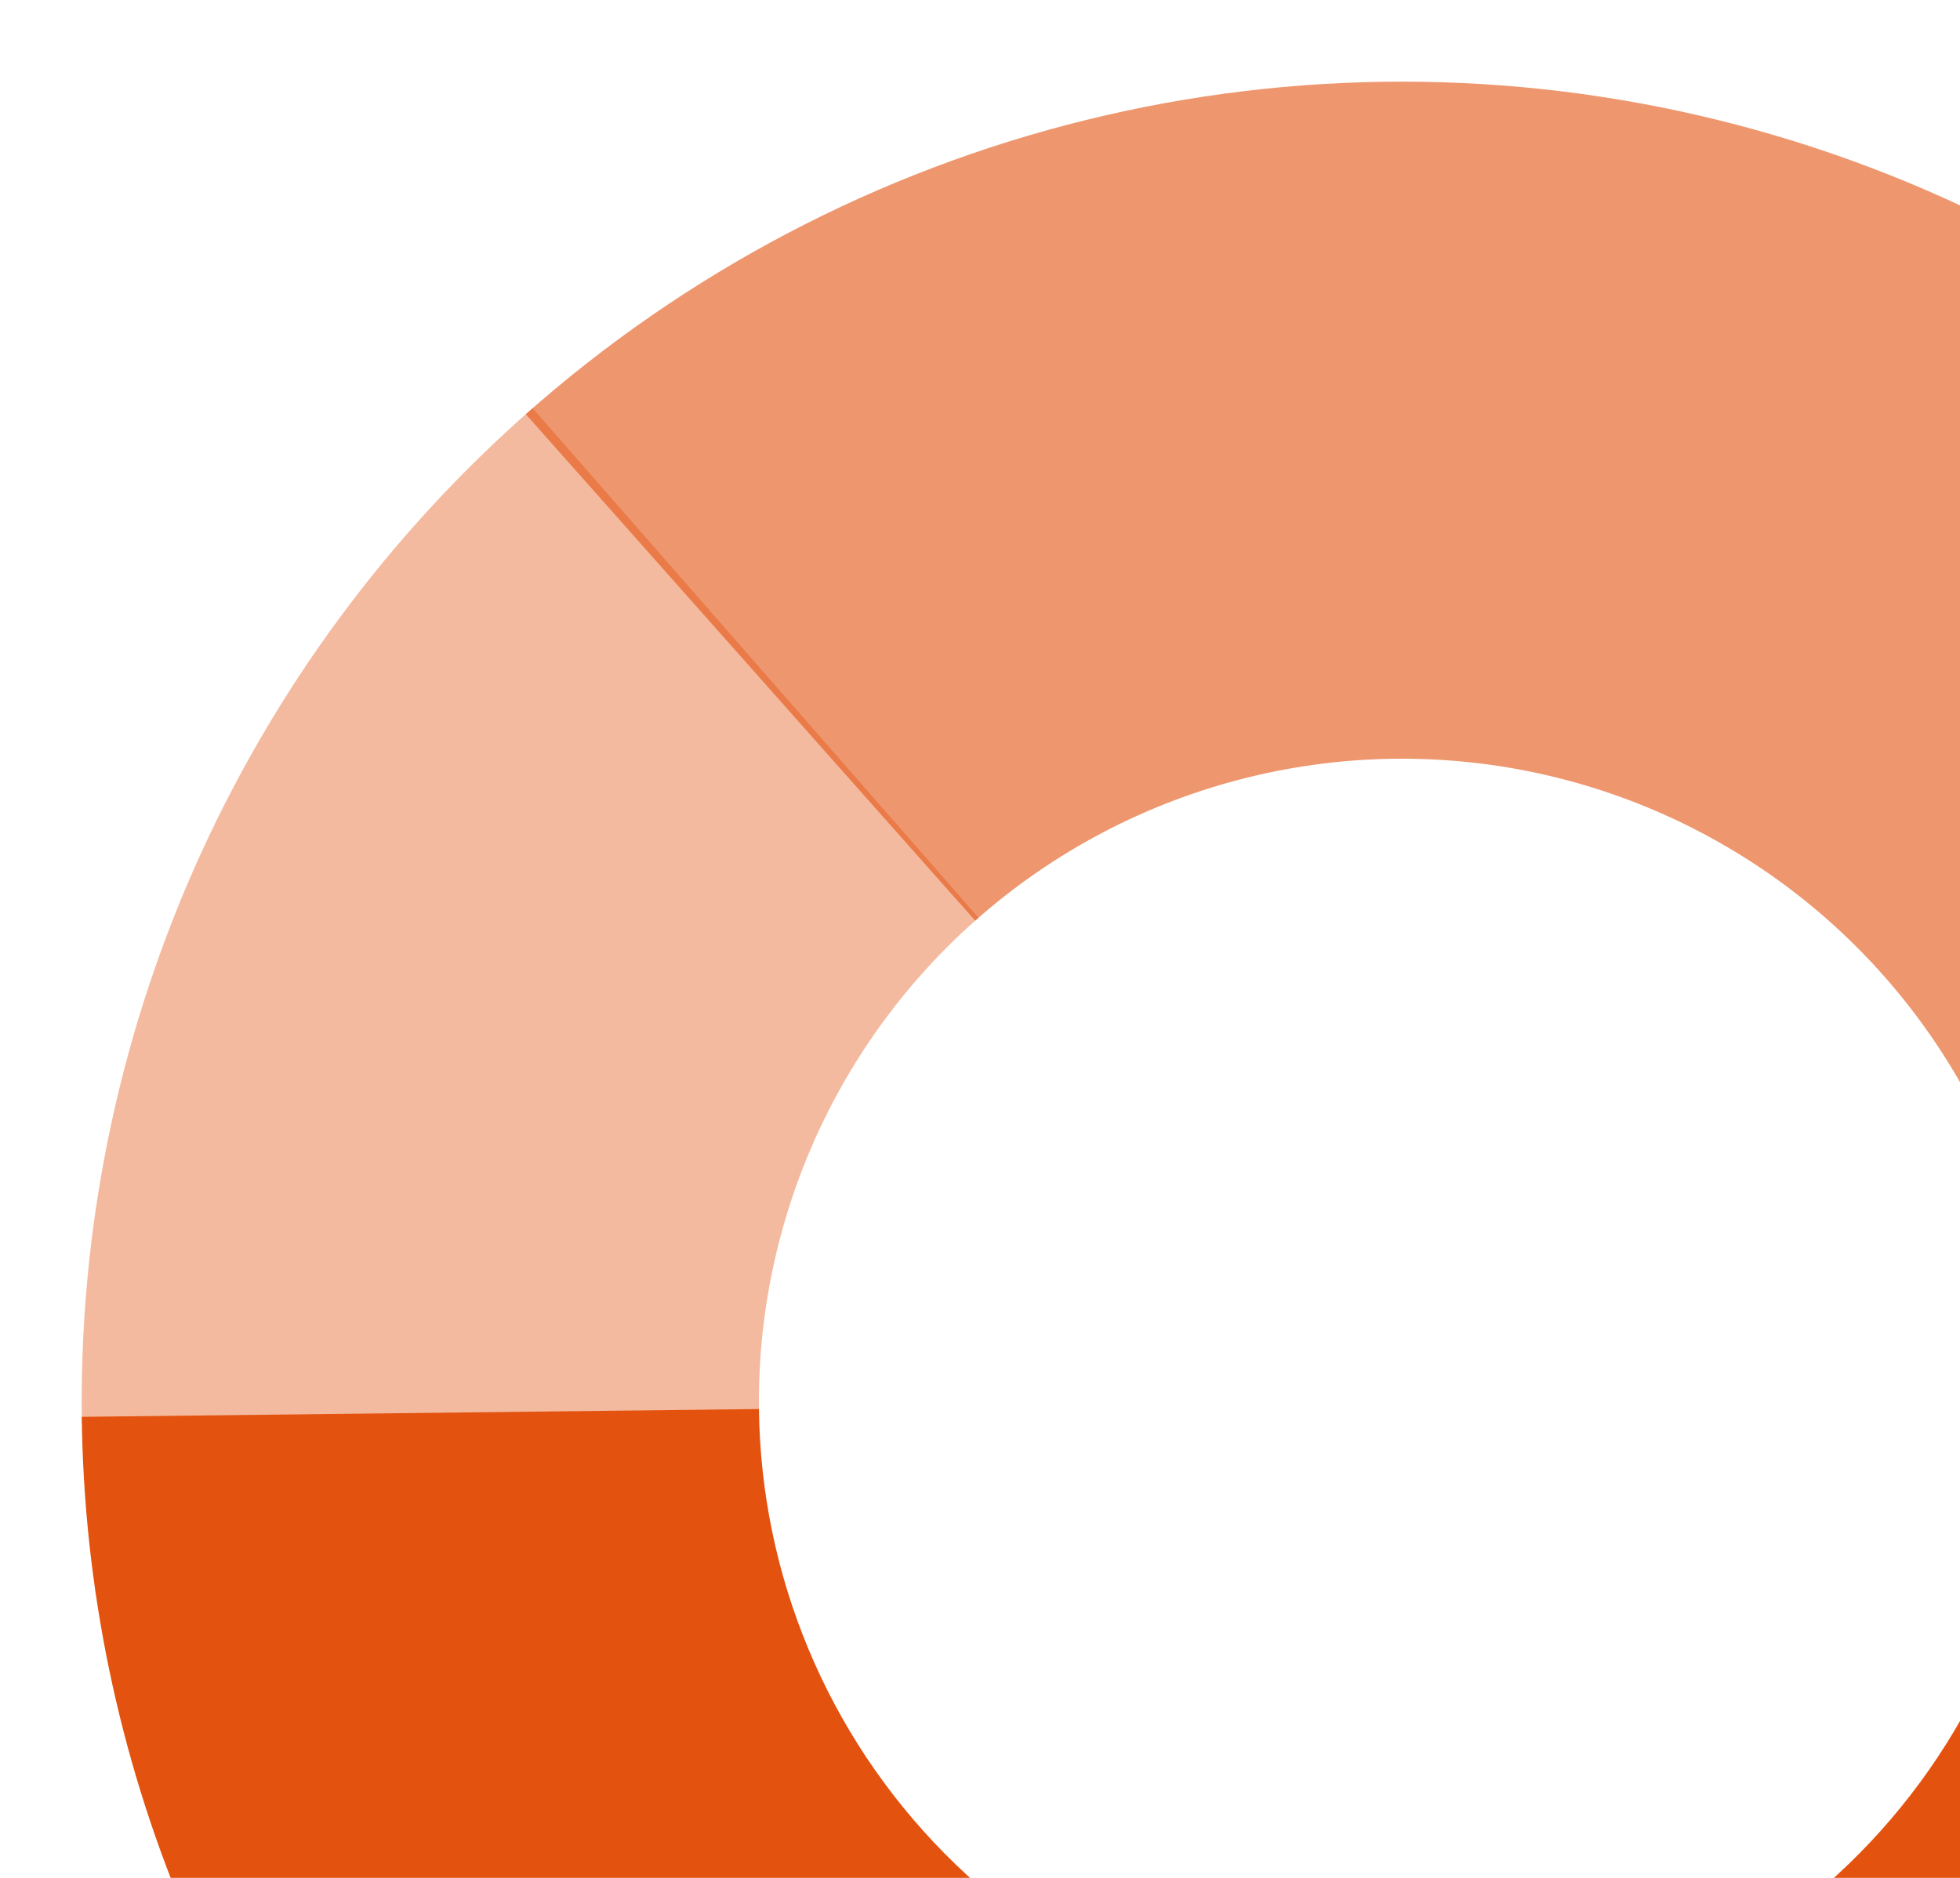
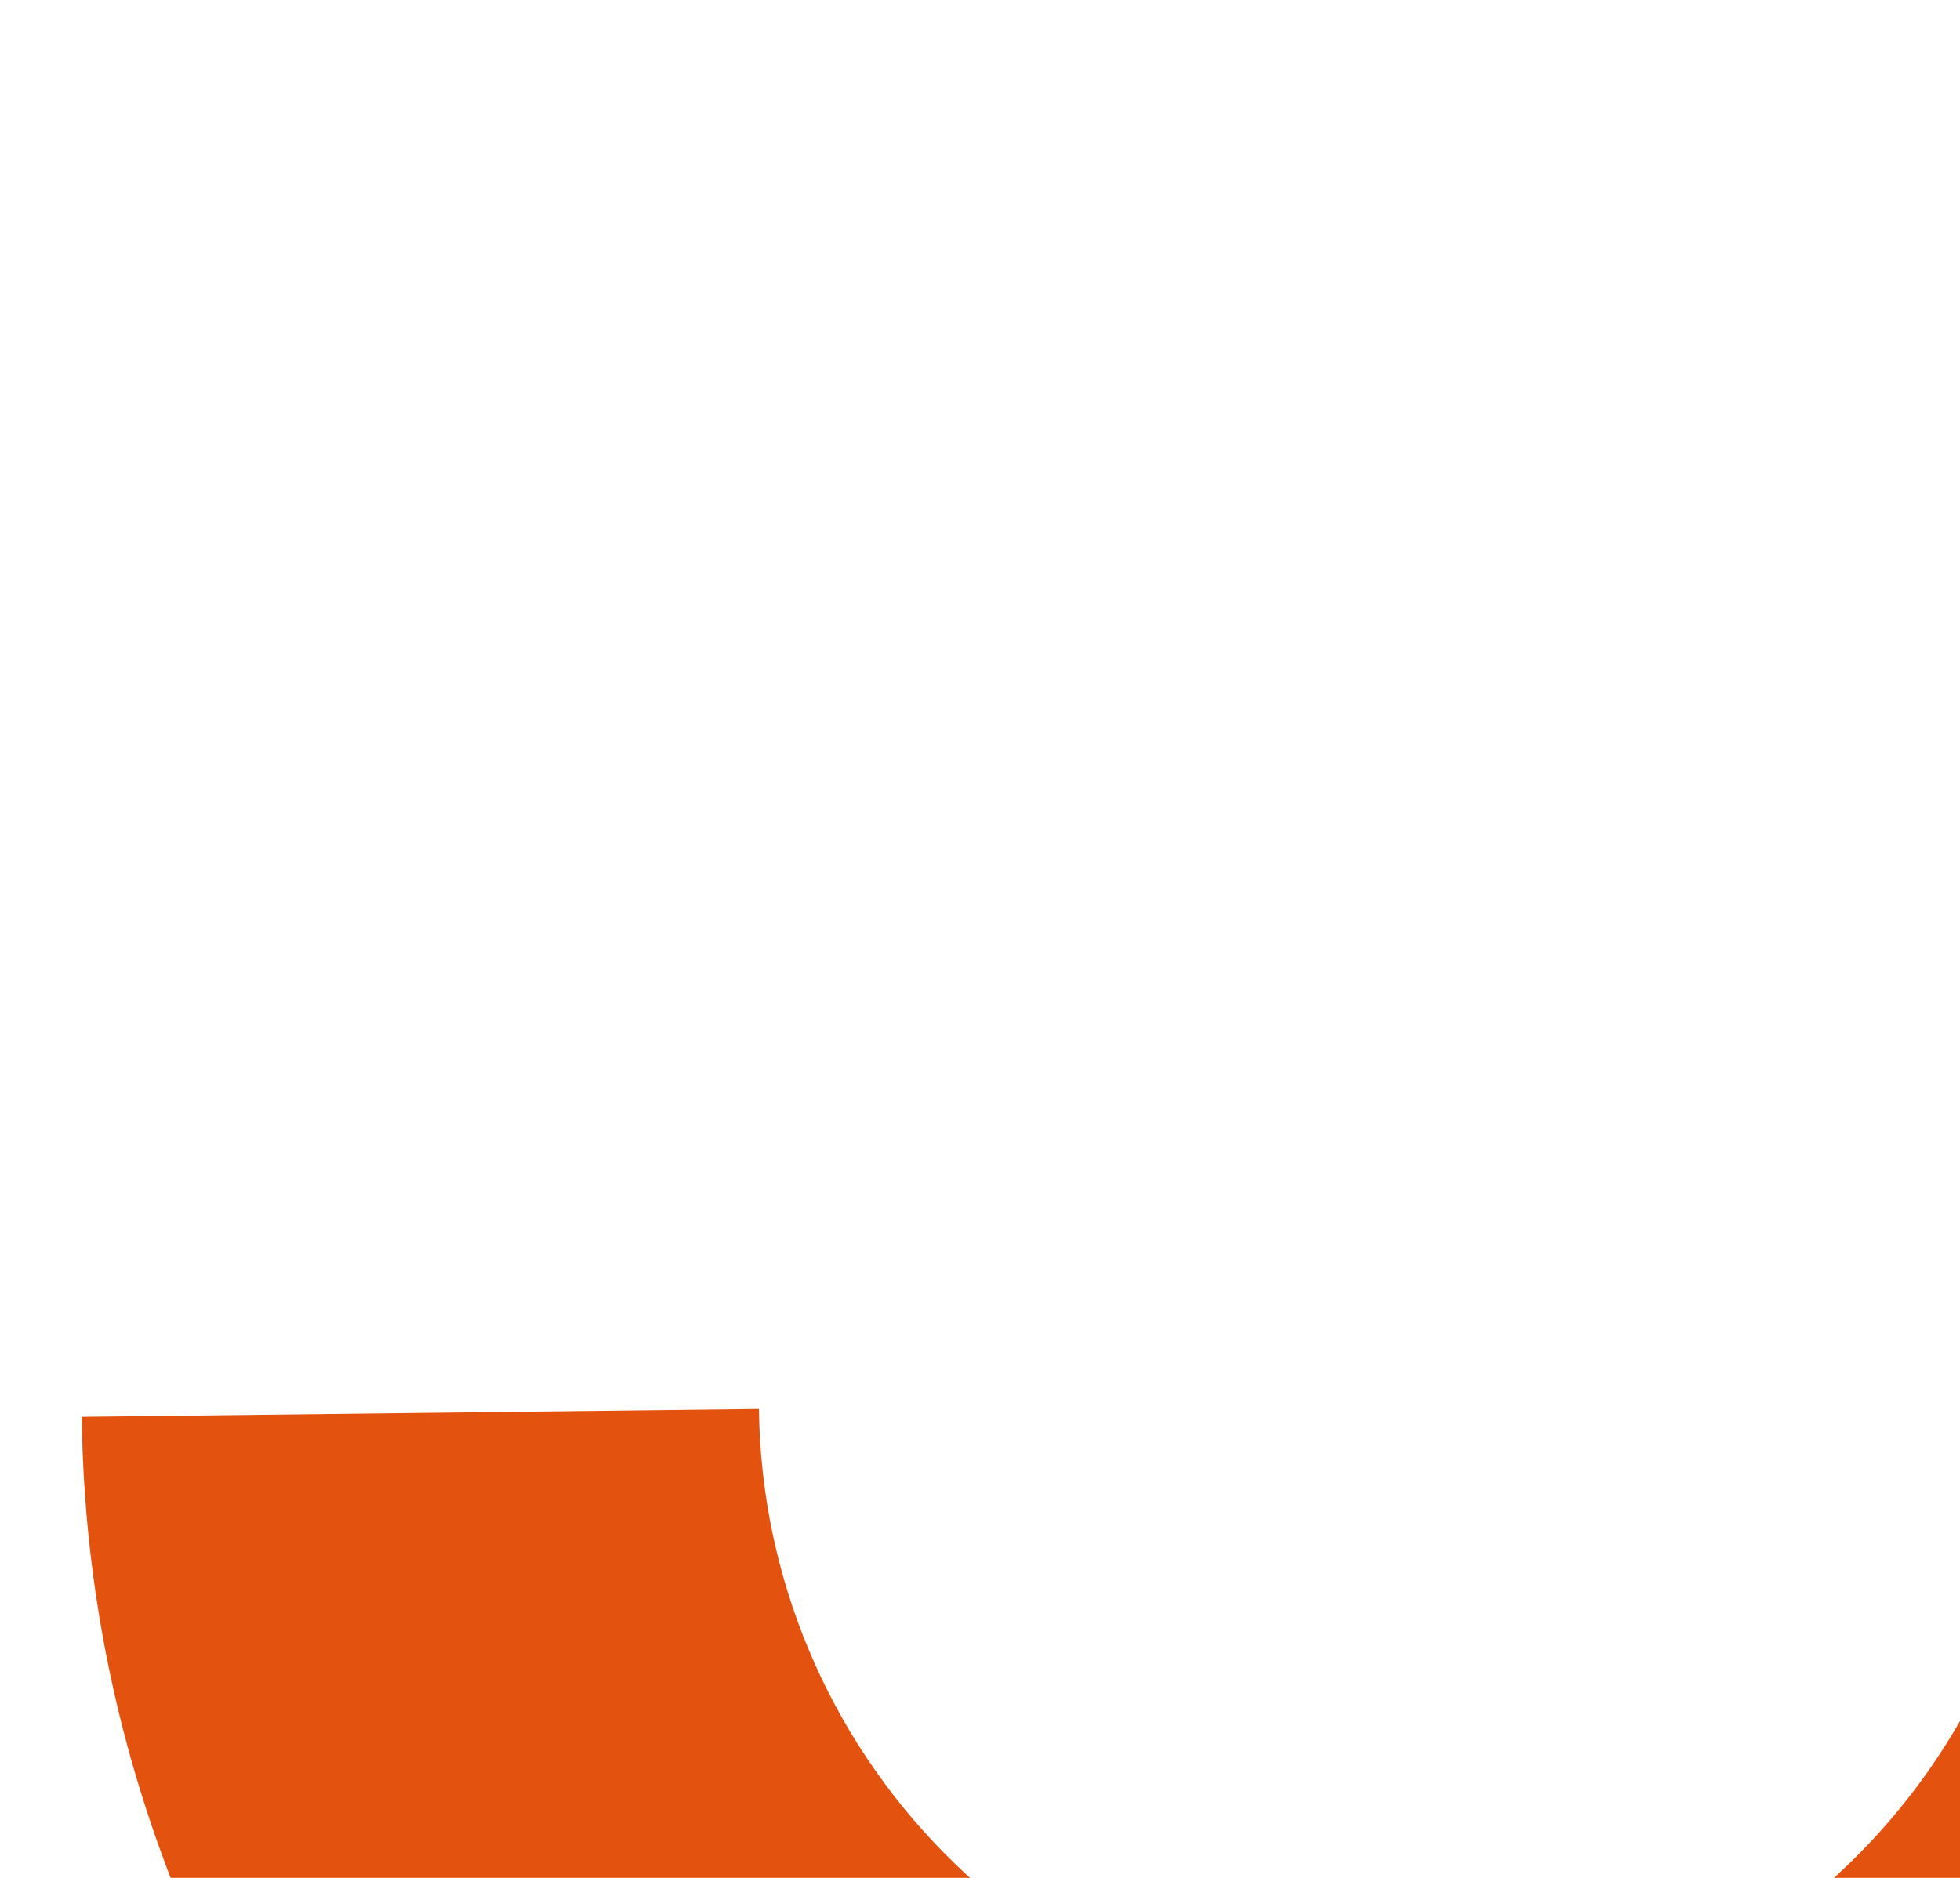
<svg xmlns="http://www.w3.org/2000/svg" width="72" height="69" viewBox="0 0 72 69" fill="none">
  <path d="M99.914 54.396C99.164 66.938 93.576 78.698 84.328 87.202C75.079 95.706 62.892 100.289 50.332 99.986C37.772 99.683 25.819 94.518 16.991 85.579C8.163 76.639 3.149 64.623 3.004 52.06L27.88 51.773C27.95 57.892 30.393 63.744 34.693 68.098C38.992 72.453 44.814 74.968 50.931 75.116C57.049 75.263 62.985 73.031 67.489 68.889C71.994 64.747 74.715 59.019 75.081 52.911L99.914 54.396Z" fill="#E3530F" />
-   <path d="M3.008 52.335C2.886 45.281 4.305 38.286 7.165 31.838C10.025 25.389 14.257 19.642 19.567 14.997L35.947 33.721C33.361 35.983 31.3 38.782 29.907 41.923C28.514 45.064 27.823 48.471 27.882 51.907L3.008 52.335Z" fill="#E3530F" fill-opacity="0.4" />
-   <path d="M19.315 15.219C25.198 10 32.262 6.29 39.898 4.408C47.534 2.527 55.513 2.531 63.147 4.419C70.781 6.308 77.841 10.024 83.719 15.248C89.598 20.473 94.117 27.048 96.889 34.408L73.607 43.175C72.257 39.59 70.056 36.388 67.193 33.843C64.33 31.299 60.891 29.489 57.173 28.569C53.455 27.649 49.569 27.647 45.849 28.564C42.13 29.48 38.69 31.287 35.824 33.829L19.315 15.219Z" fill="#E3530F" fill-opacity="0.6" />
</svg>